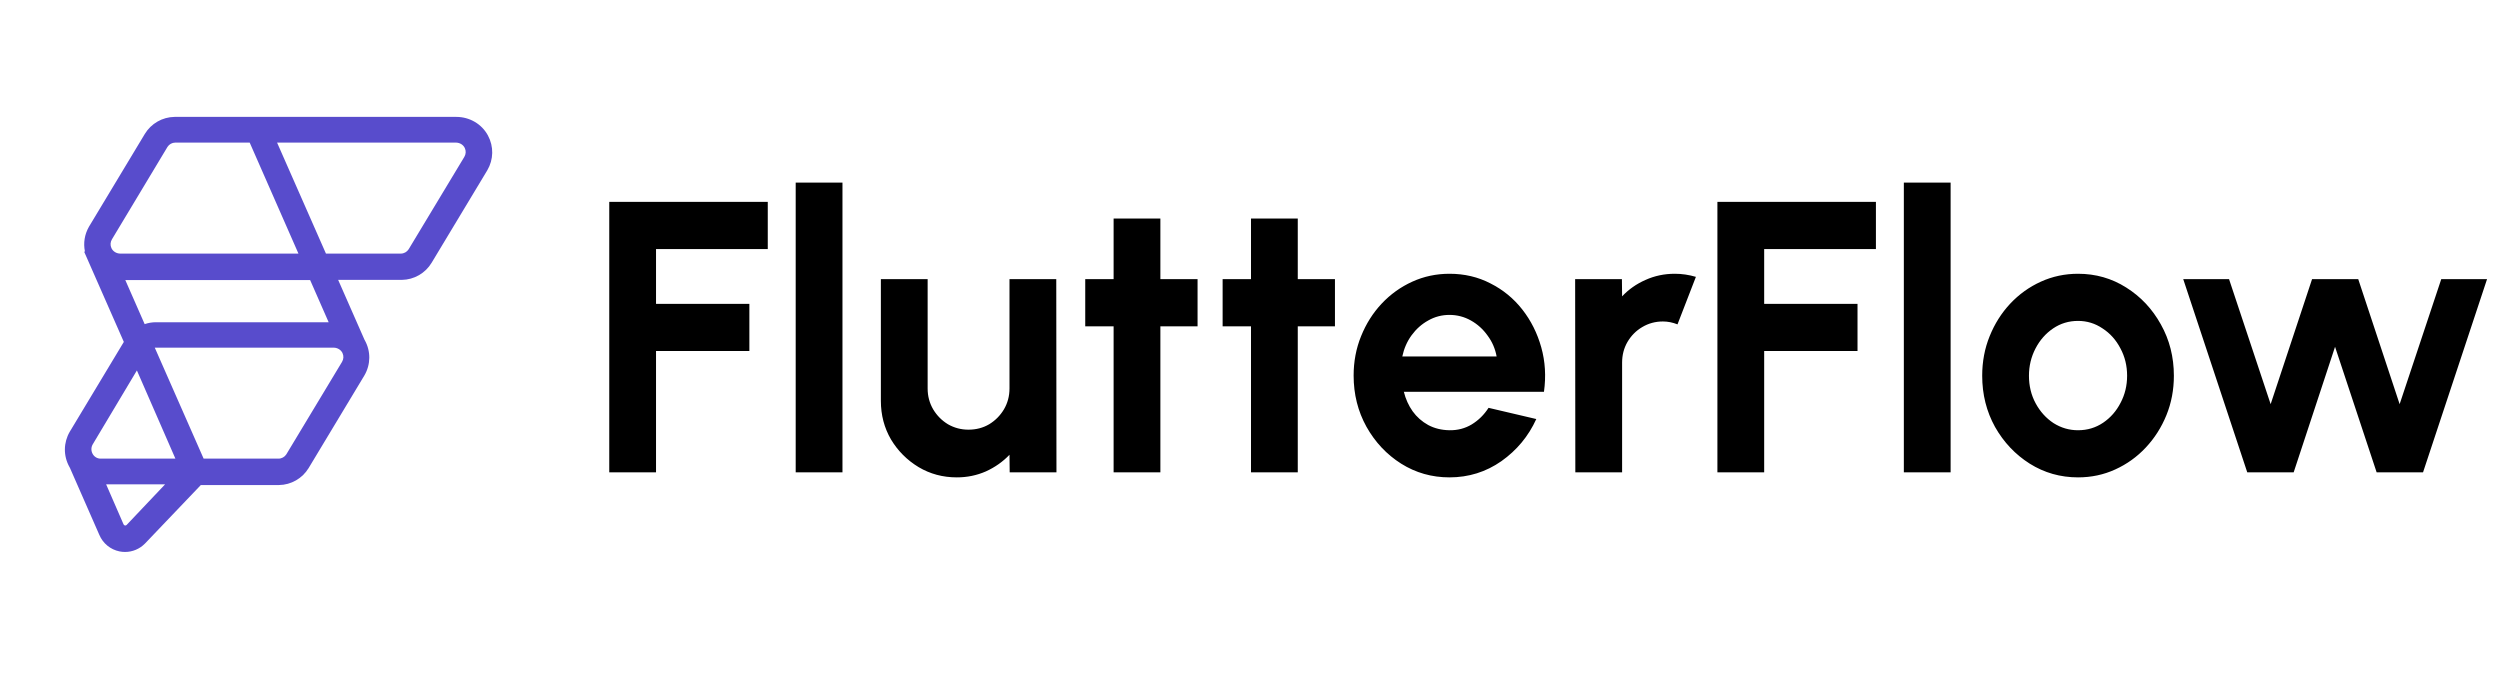
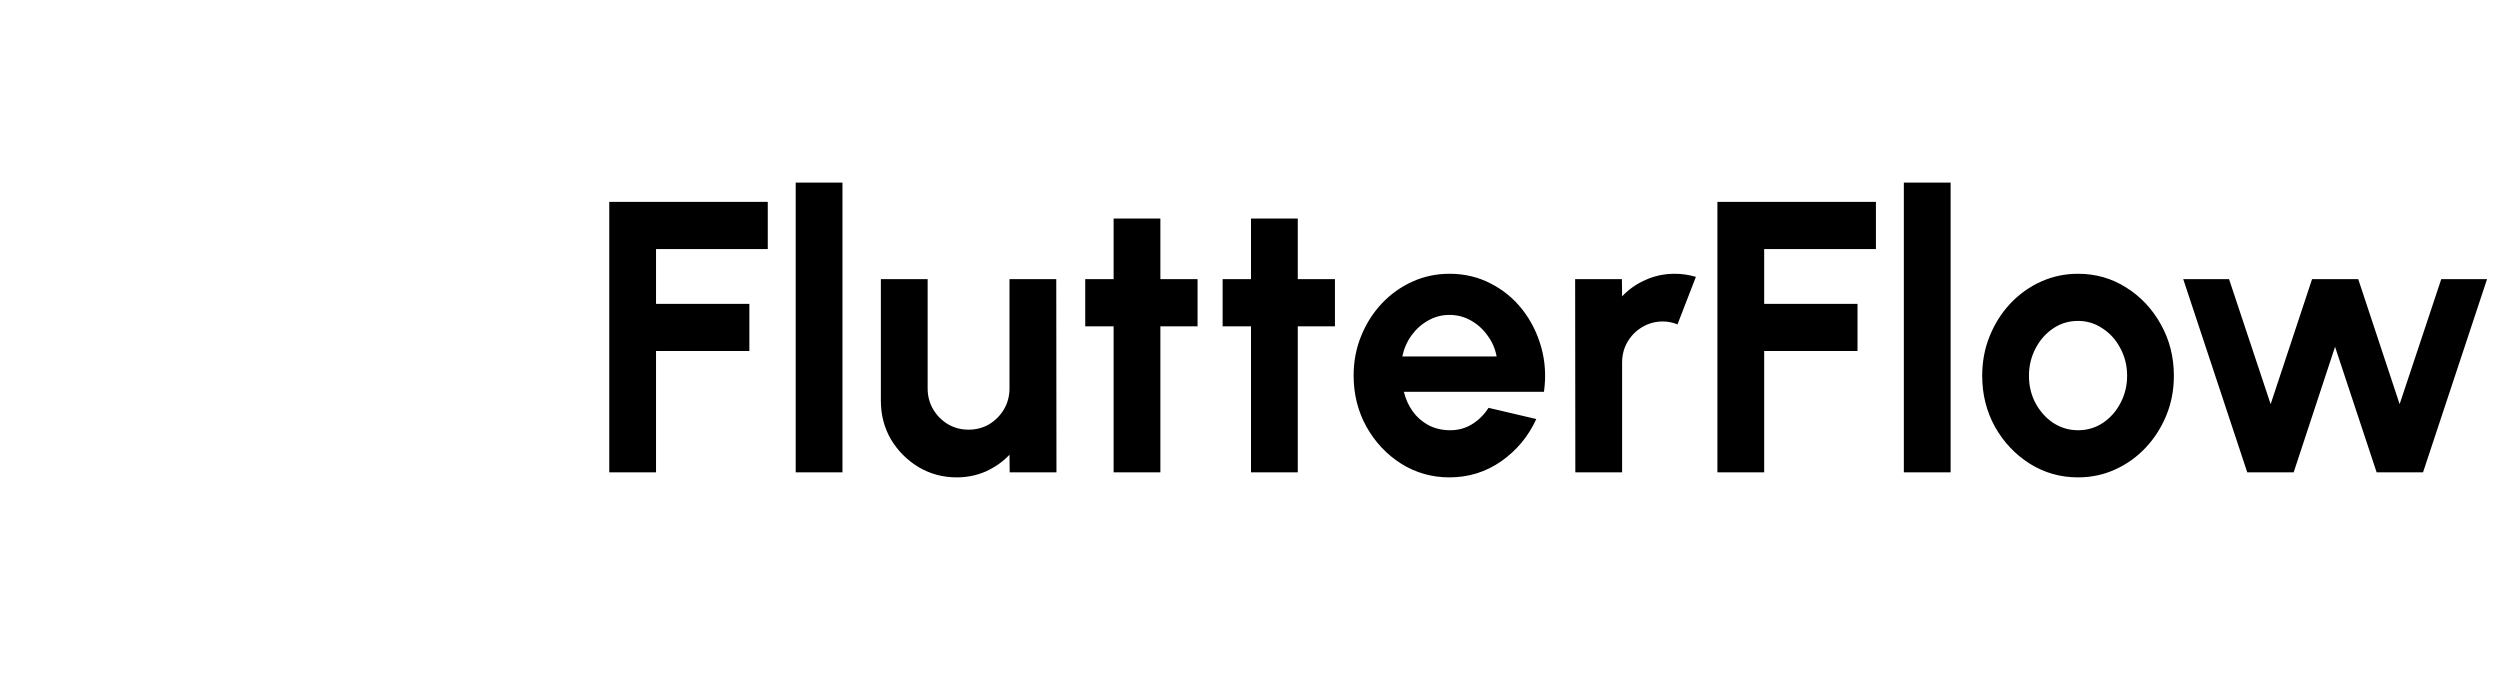
<svg xmlns="http://www.w3.org/2000/svg" width="158" height="43" viewBox="0 0 158 43" fill="none">
  <g clip-path="url(#clip0_10708_18599)">
    <path d="M38.505 29.853V12.76H48.523V15.739H41.461V19.206H47.36V22.185H41.461V29.853H38.505ZM50.288 29.853V11.539H53.244V29.853H50.288ZM55.671 25.335V17.643H58.627V24.554C58.627 25.034 58.744 25.474 58.978 25.873C59.212 26.263 59.523 26.577 59.911 26.813C60.307 27.041 60.739 27.155 61.207 27.155C61.692 27.155 62.128 27.041 62.516 26.813C62.903 26.577 63.214 26.263 63.448 25.873C63.683 25.474 63.8 25.034 63.8 24.554V17.643H66.756L66.768 29.853H63.812L63.8 28.742C63.38 29.181 62.883 29.531 62.31 29.792C61.736 30.044 61.123 30.17 60.468 30.17C59.588 30.17 58.784 29.954 58.058 29.523C57.331 29.084 56.749 28.502 56.313 27.777C55.885 27.045 55.671 26.231 55.671 25.335ZM75.686 20.623H73.336V29.853H70.38V20.623H68.587V17.643H70.38V13.81H73.336V17.643H75.686V20.623ZM84.369 20.623H82.019V29.853H79.063V20.623H77.27V17.643H79.063V13.81H82.019V17.643H84.369V20.623ZM91.606 30.17C90.491 30.17 89.474 29.881 88.553 29.303C87.64 28.726 86.909 27.948 86.36 26.971C85.819 25.995 85.549 24.916 85.549 23.736C85.549 22.849 85.706 22.018 86.021 21.245C86.336 20.464 86.768 19.78 87.317 19.194C87.875 18.6 88.521 18.136 89.256 17.802C89.99 17.468 90.774 17.302 91.606 17.302C92.551 17.302 93.415 17.505 94.198 17.912C94.99 18.311 95.66 18.86 96.209 19.56C96.758 20.26 97.158 21.058 97.408 21.953C97.659 22.849 97.715 23.785 97.578 24.762H88.723C88.836 25.217 89.021 25.628 89.28 25.995C89.538 26.353 89.865 26.642 90.261 26.861C90.657 27.073 91.105 27.183 91.606 27.191C92.123 27.199 92.591 27.077 93.011 26.825C93.439 26.564 93.794 26.214 94.077 25.775L97.094 26.483C96.601 27.566 95.866 28.453 94.889 29.145C93.912 29.828 92.817 30.17 91.606 30.17ZM88.626 22.527H94.586C94.497 22.039 94.307 21.599 94.016 21.209C93.734 20.81 93.382 20.492 92.963 20.256C92.543 20.02 92.09 19.902 91.606 19.902C91.121 19.902 90.673 20.02 90.261 20.256C89.849 20.484 89.498 20.797 89.207 21.196C88.924 21.587 88.731 22.031 88.626 22.527ZM99.561 29.853L99.549 17.643H102.505L102.517 18.73C102.929 18.291 103.421 17.945 103.995 17.692C104.568 17.432 105.186 17.302 105.848 17.302C106.293 17.302 106.737 17.367 107.181 17.497L106.018 20.5C105.712 20.378 105.404 20.317 105.097 20.317C104.621 20.317 104.185 20.435 103.789 20.671C103.401 20.899 103.09 21.213 102.856 21.611C102.63 22.002 102.517 22.438 102.517 22.918V29.853H99.561ZM108.54 29.853V12.76H118.558V15.739H111.496V19.206H117.395V22.185H111.496V29.853H108.54ZM120.323 29.853V11.539H123.279V29.853H120.323ZM131.332 30.17C130.217 30.17 129.2 29.881 128.279 29.303C127.367 28.726 126.635 27.952 126.087 26.984C125.545 26.007 125.275 24.928 125.275 23.748C125.275 22.853 125.432 22.018 125.747 21.245C126.062 20.464 126.495 19.78 127.043 19.194C127.6 18.6 128.247 18.136 128.981 17.802C129.717 17.468 130.5 17.302 131.332 17.302C132.446 17.302 133.46 17.591 134.373 18.169C135.293 18.746 136.024 19.524 136.565 20.5C137.114 21.477 137.389 22.56 137.389 23.748C137.389 24.635 137.232 25.466 136.917 26.239C136.602 27.012 136.166 27.696 135.608 28.29C135.059 28.876 134.417 29.336 133.682 29.67C132.955 30.003 132.172 30.17 131.332 30.17ZM131.332 27.191C131.922 27.191 132.45 27.032 132.919 26.715C133.387 26.398 133.754 25.978 134.021 25.457C134.296 24.936 134.433 24.367 134.433 23.748C134.433 23.113 134.291 22.535 134.009 22.014C133.734 21.485 133.359 21.066 132.882 20.757C132.414 20.439 131.898 20.281 131.332 20.281C130.75 20.281 130.226 20.439 129.757 20.757C129.289 21.074 128.917 21.497 128.642 22.027C128.368 22.556 128.23 23.13 128.23 23.748C128.23 24.391 128.372 24.973 128.655 25.494C128.937 26.015 129.313 26.43 129.781 26.739C130.258 27.041 130.774 27.191 131.332 27.191ZM144.959 29.853H142.027L137.981 17.643H140.876L143.505 25.543L146.122 17.643H149.041L151.657 25.543L154.287 17.643H157.181L153.135 29.853H150.204L147.575 21.917L144.959 29.853Z" fill="black" />
-     <path fill-rule="evenodd" clip-rule="evenodd" d="M28.843 7.388C29.676 7.388 30.448 7.835 30.838 8.563C31.213 9.26 31.197 10.082 30.797 10.763L30.783 10.786L27.277 16.609C26.881 17.268 26.165 17.679 25.4 17.688L25.375 17.688H21.371L23.035 21.47L23.042 21.481L23.052 21.499C23.444 22.202 23.434 23.038 23.028 23.731L23.014 23.754L19.508 29.577C19.112 30.235 18.396 30.646 17.631 30.655L17.606 30.655L12.692 30.655L9.16 34.355L9.153 34.361C8.82 34.697 8.371 34.884 7.903 34.884C7.786 34.884 7.669 34.872 7.553 34.849C6.982 34.733 6.507 34.344 6.279 33.807L6.272 33.792L4.413 29.555L4.403 29.539L4.393 29.521C4.392 29.518 4.39 29.515 4.388 29.512C3.996 28.809 4.006 27.973 4.412 27.28L4.426 27.257L7.826 21.609L5.321 15.914L5.366 15.89L5.366 15.887C5.26 15.363 5.345 14.817 5.617 14.338L5.632 14.312L5.646 14.289L9.152 8.466C9.549 7.808 10.265 7.397 11.03 7.388H11.055H28.843ZM10.433 30.611H6.708L7.802 33.124L7.805 33.131C7.823 33.176 7.853 33.2 7.896 33.209C7.935 33.217 7.967 33.209 7.996 33.182L8.002 33.177L10.433 30.611ZM21.083 21.972H9.822C9.81 21.972 9.797 21.972 9.785 21.973L9.782 21.973L12.869 28.985H17.606C17.8 28.985 17.988 28.882 18.095 28.716L18.103 28.702L21.614 22.875C21.719 22.702 21.73 22.5 21.648 22.319C21.552 22.109 21.33 21.972 21.083 21.972ZM8.652 23.412L5.865 28.075C5.754 28.261 5.748 28.478 5.847 28.669L5.858 28.689L5.863 28.698L5.874 28.717L5.897 28.75L5.922 28.782L5.945 28.809L5.949 28.813L5.966 28.829L5.98 28.842C6.067 28.921 6.176 28.97 6.295 28.982L6.322 28.984L6.338 28.985L6.357 28.985H11.085L8.652 23.412ZM7.919 17.699L9.143 20.486L9.167 20.477C9.378 20.407 9.599 20.369 9.822 20.366L9.856 20.366L20.771 20.366L19.6 17.699L7.919 17.699ZM28.812 9.013H17.511L20.6 16.027H25.335C25.53 16.027 25.718 15.923 25.824 15.757L25.833 15.743L29.344 9.917C29.449 9.743 29.46 9.541 29.377 9.36C29.284 9.155 29.069 9.019 28.828 9.013L28.812 9.013ZM15.781 9.013H11.073C10.879 9.013 10.692 9.117 10.586 9.283L10.578 9.296L7.076 15.123C6.971 15.297 6.959 15.499 7.042 15.68C7.136 15.885 7.349 16.021 7.589 16.027L7.605 16.027H18.862L15.781 9.013Z" fill="#584CCC" />
  </g>
  <defs>
    <clipPath id="clip0_10708_18599">
      <rect width="157" height="42" fill="white" transform="translate(0.224 0.415)" />
    </clipPath>
  </defs>
</svg>